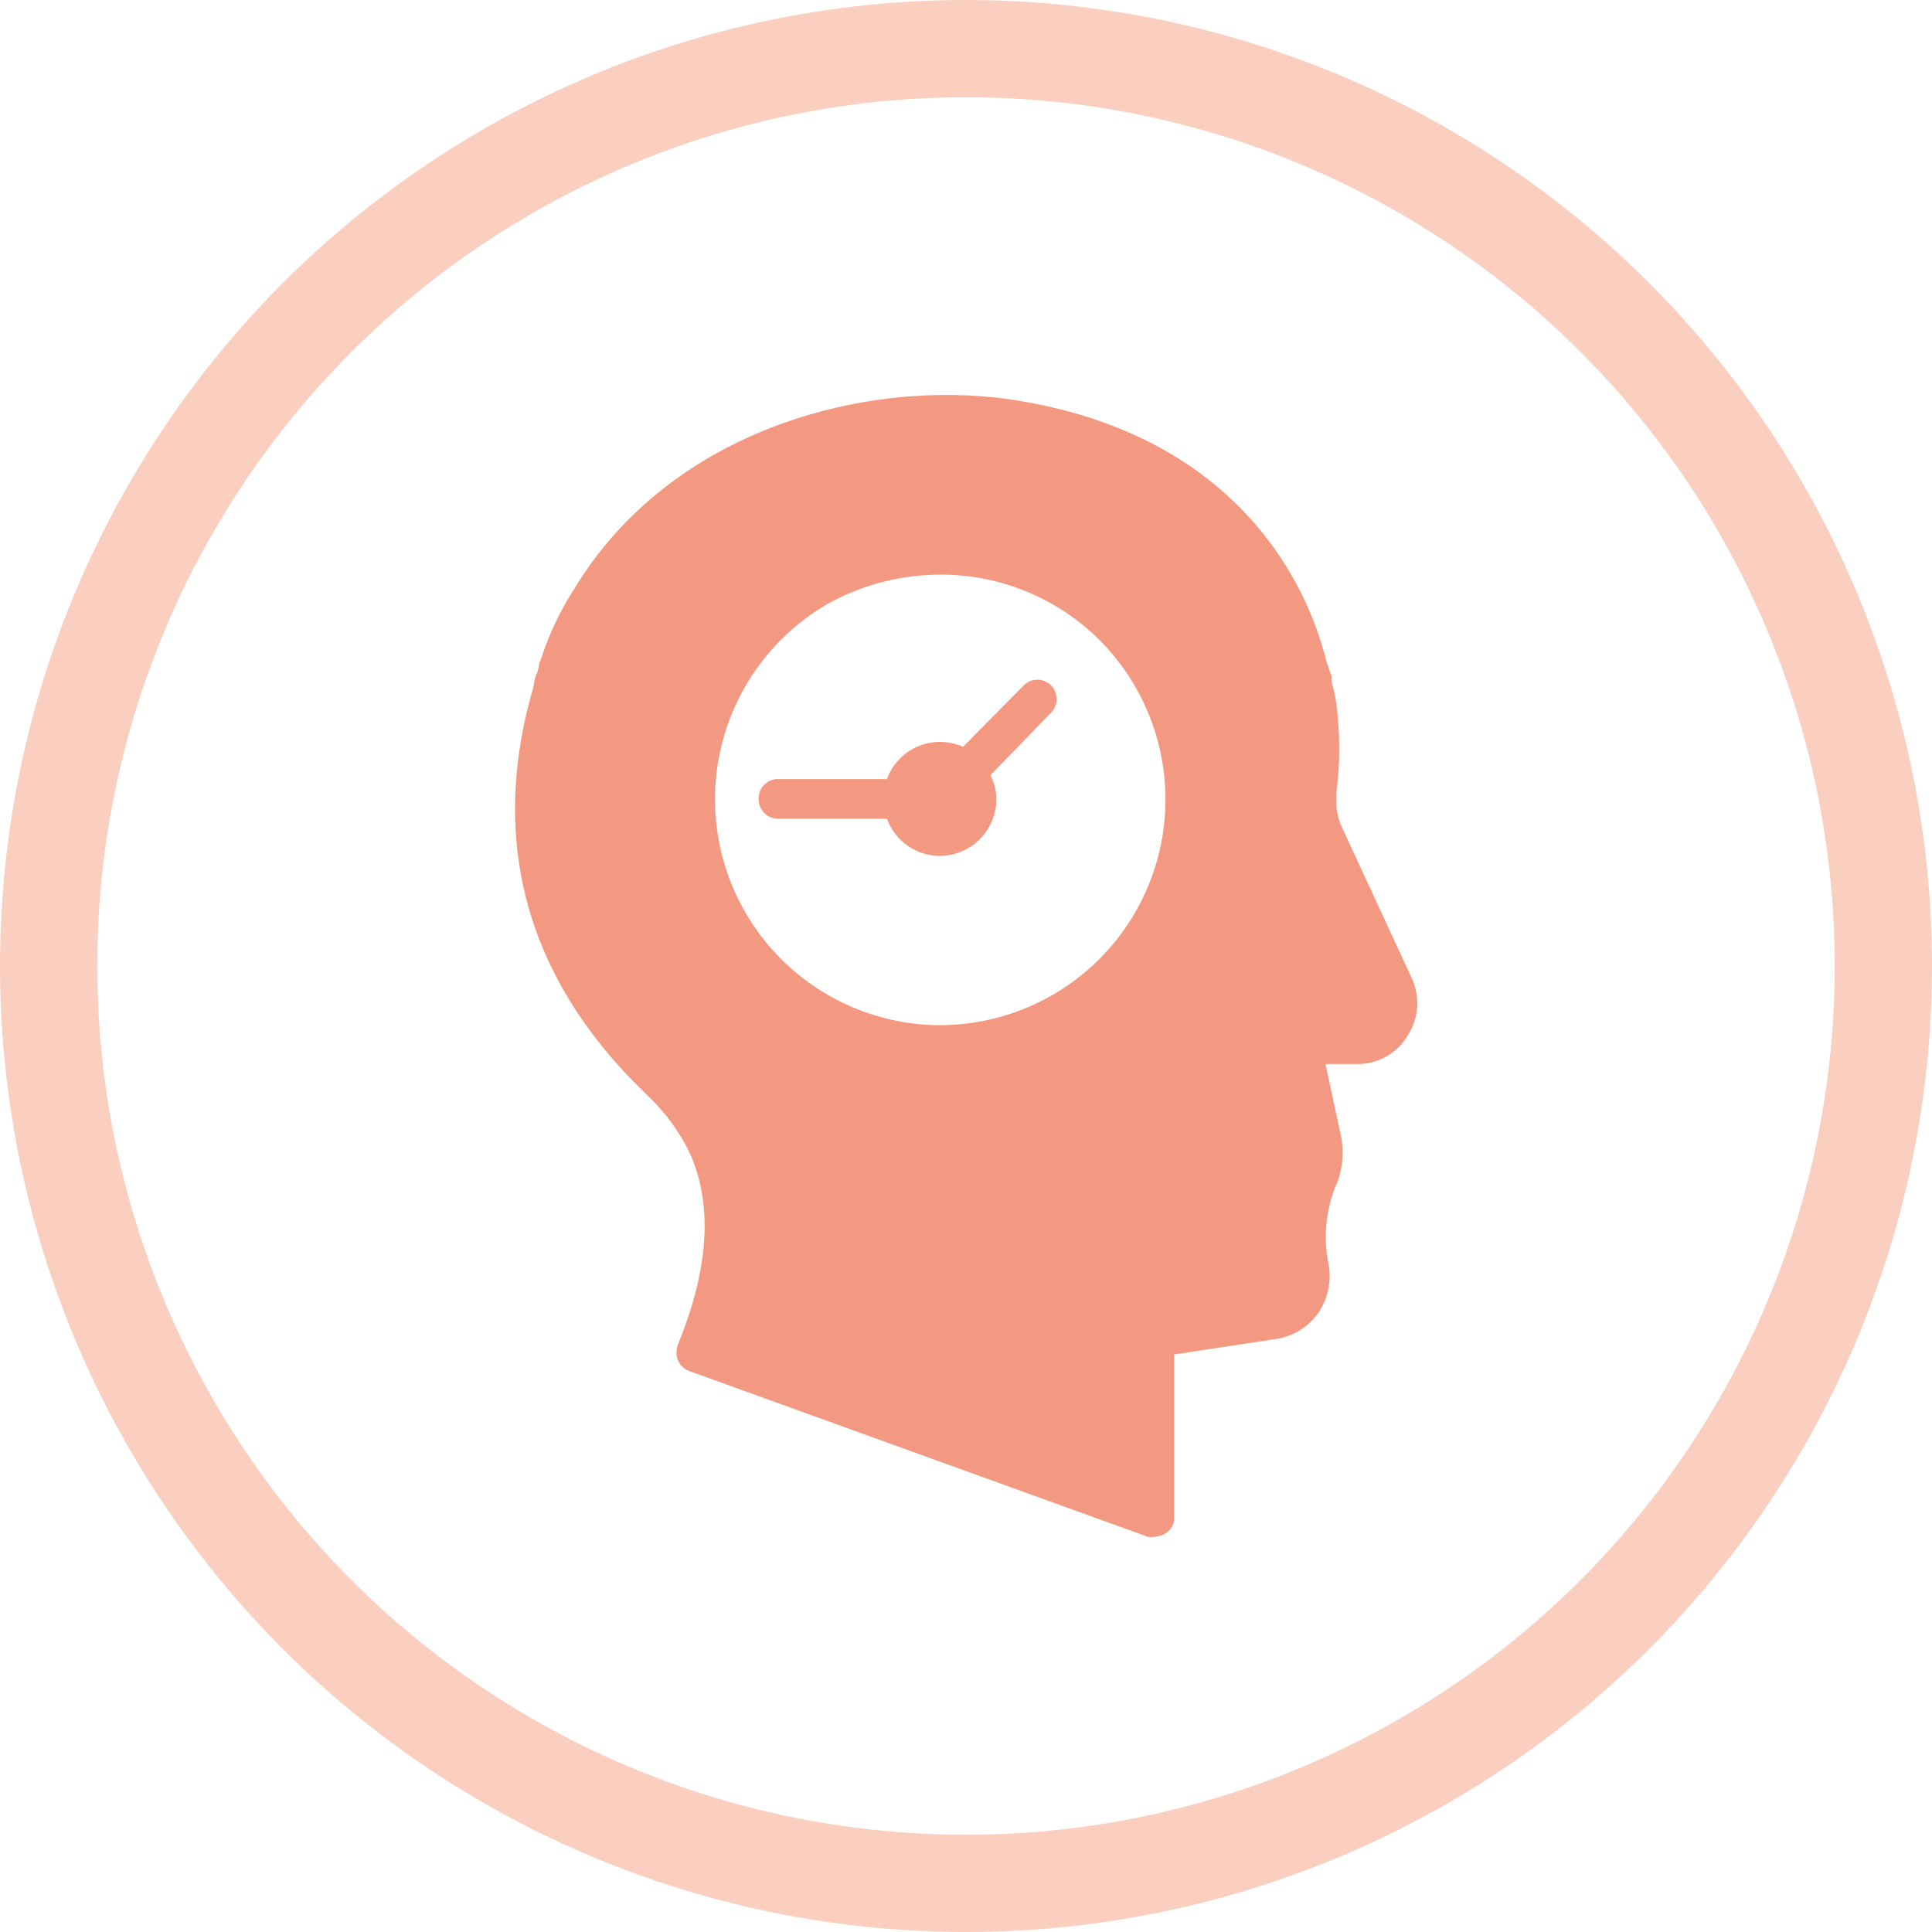
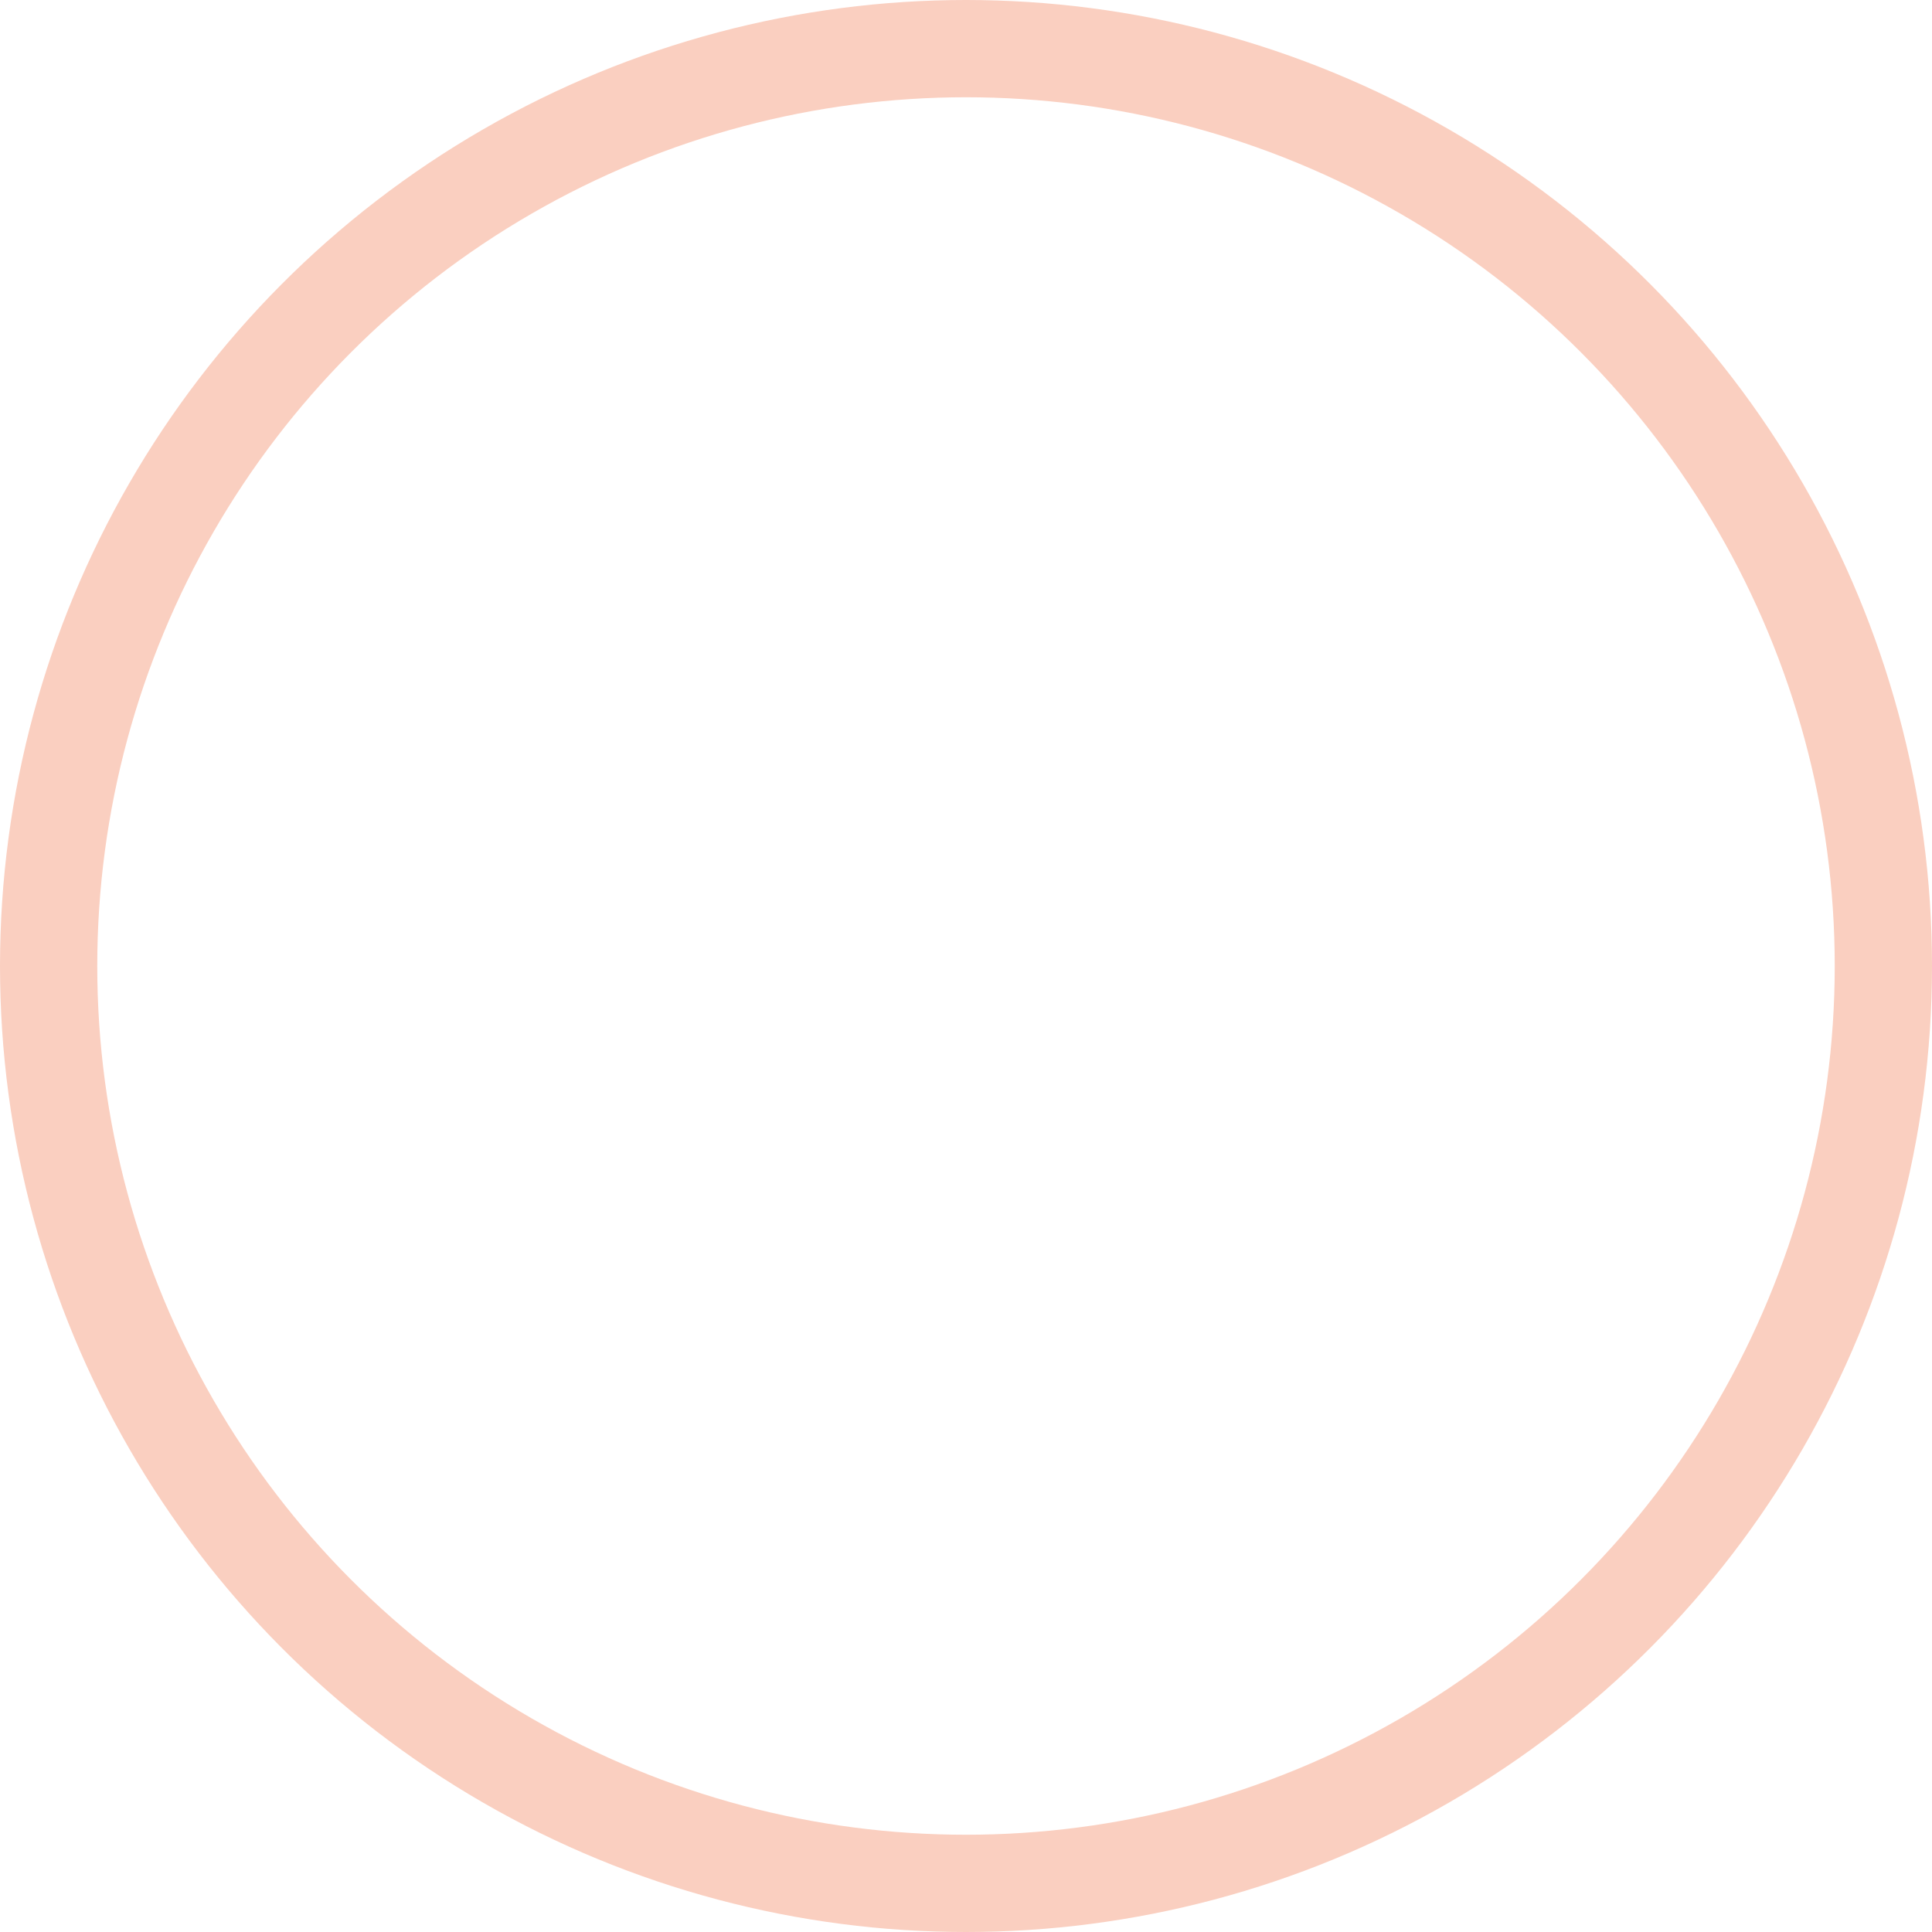
<svg xmlns="http://www.w3.org/2000/svg" viewBox="0 0 99.32 99.32">
  <defs>
    <style>.cls-1{fill:none;stroke:#facfc0;stroke-miterlimit:10;stroke-width:5px;}.cls-2{fill:#f39981;}</style>
  </defs>
  <g id="Ebene_2" data-name="Ebene 2">
    <g id="Ebene_1-2" data-name="Ebene 1">
      <circle class="cls-1" cx="49.66" cy="49.66" r="47.16" />
-       <path class="cls-2" d="M33.14,56.17l.2.2a10,10,0,0,1,2.16,3c1.16,2.67.91,5.93-.65,9.75a1.1,1.1,0,0,0,0,.8,1,1,0,0,0,.55.55L59,79a.9.9,0,0,0,.36,0,1.23,1.23,0,0,0,.6-.2.91.91,0,0,0,.4-.8V69.63l5.27-.8a3.27,3.27,0,0,0,2.16-1.36A3.38,3.38,0,0,0,68.3,65a7.09,7.09,0,0,1,.3-3.87l.15-.35a4.46,4.46,0,0,0,.15-2.56l-.76-3.52H69.7a3,3,0,0,0,2.66-1.45,3.08,3.08,0,0,0,.2-3L69,42.56a3.08,3.08,0,0,1-.3-1.3v-.51a17.9,17.9,0,0,0-.05-4.92L68.45,35c0-.1,0-.15,0-.25L68.19,34a17.53,17.53,0,0,0-1.4-3.71C64,24.93,58.9,21.62,52.17,20.57c-7.43-1.16-17.62,1.4-22.64,9.69A15.65,15.65,0,0,0,27.77,34a.18.18,0,0,0-.05.15,2.55,2.55,0,0,1-.2.66s-.05.15-.05.2c0,.2-.2.85-.2.85C25.21,43.52,27.17,50.4,33.14,56.17ZM42.63,31a12,12,0,0,1,5.68-1.46,11.57,11.57,0,0,1,7.63,2.82,11.6,11.6,0,0,1-7.63,20.34h-.2A11.61,11.61,0,0,1,42.63,31Z" />
-       <path class="cls-2" d="M39.92,40.05H45.6a2.89,2.89,0,0,1,2.71-1.91,3,3,0,0,1,1.2.25l3.12-3.16a1,1,0,0,1,1.4,0,1,1,0,0,1,0,1.41l-3.11,3.21a2.71,2.71,0,0,1,.3,1.25A2.92,2.92,0,0,1,48.31,44a2.89,2.89,0,0,1-2.71-1.91H40a1,1,0,0,1-1-1A1,1,0,0,1,39.92,40.05Z" />
    </g>
  </g>
</svg>